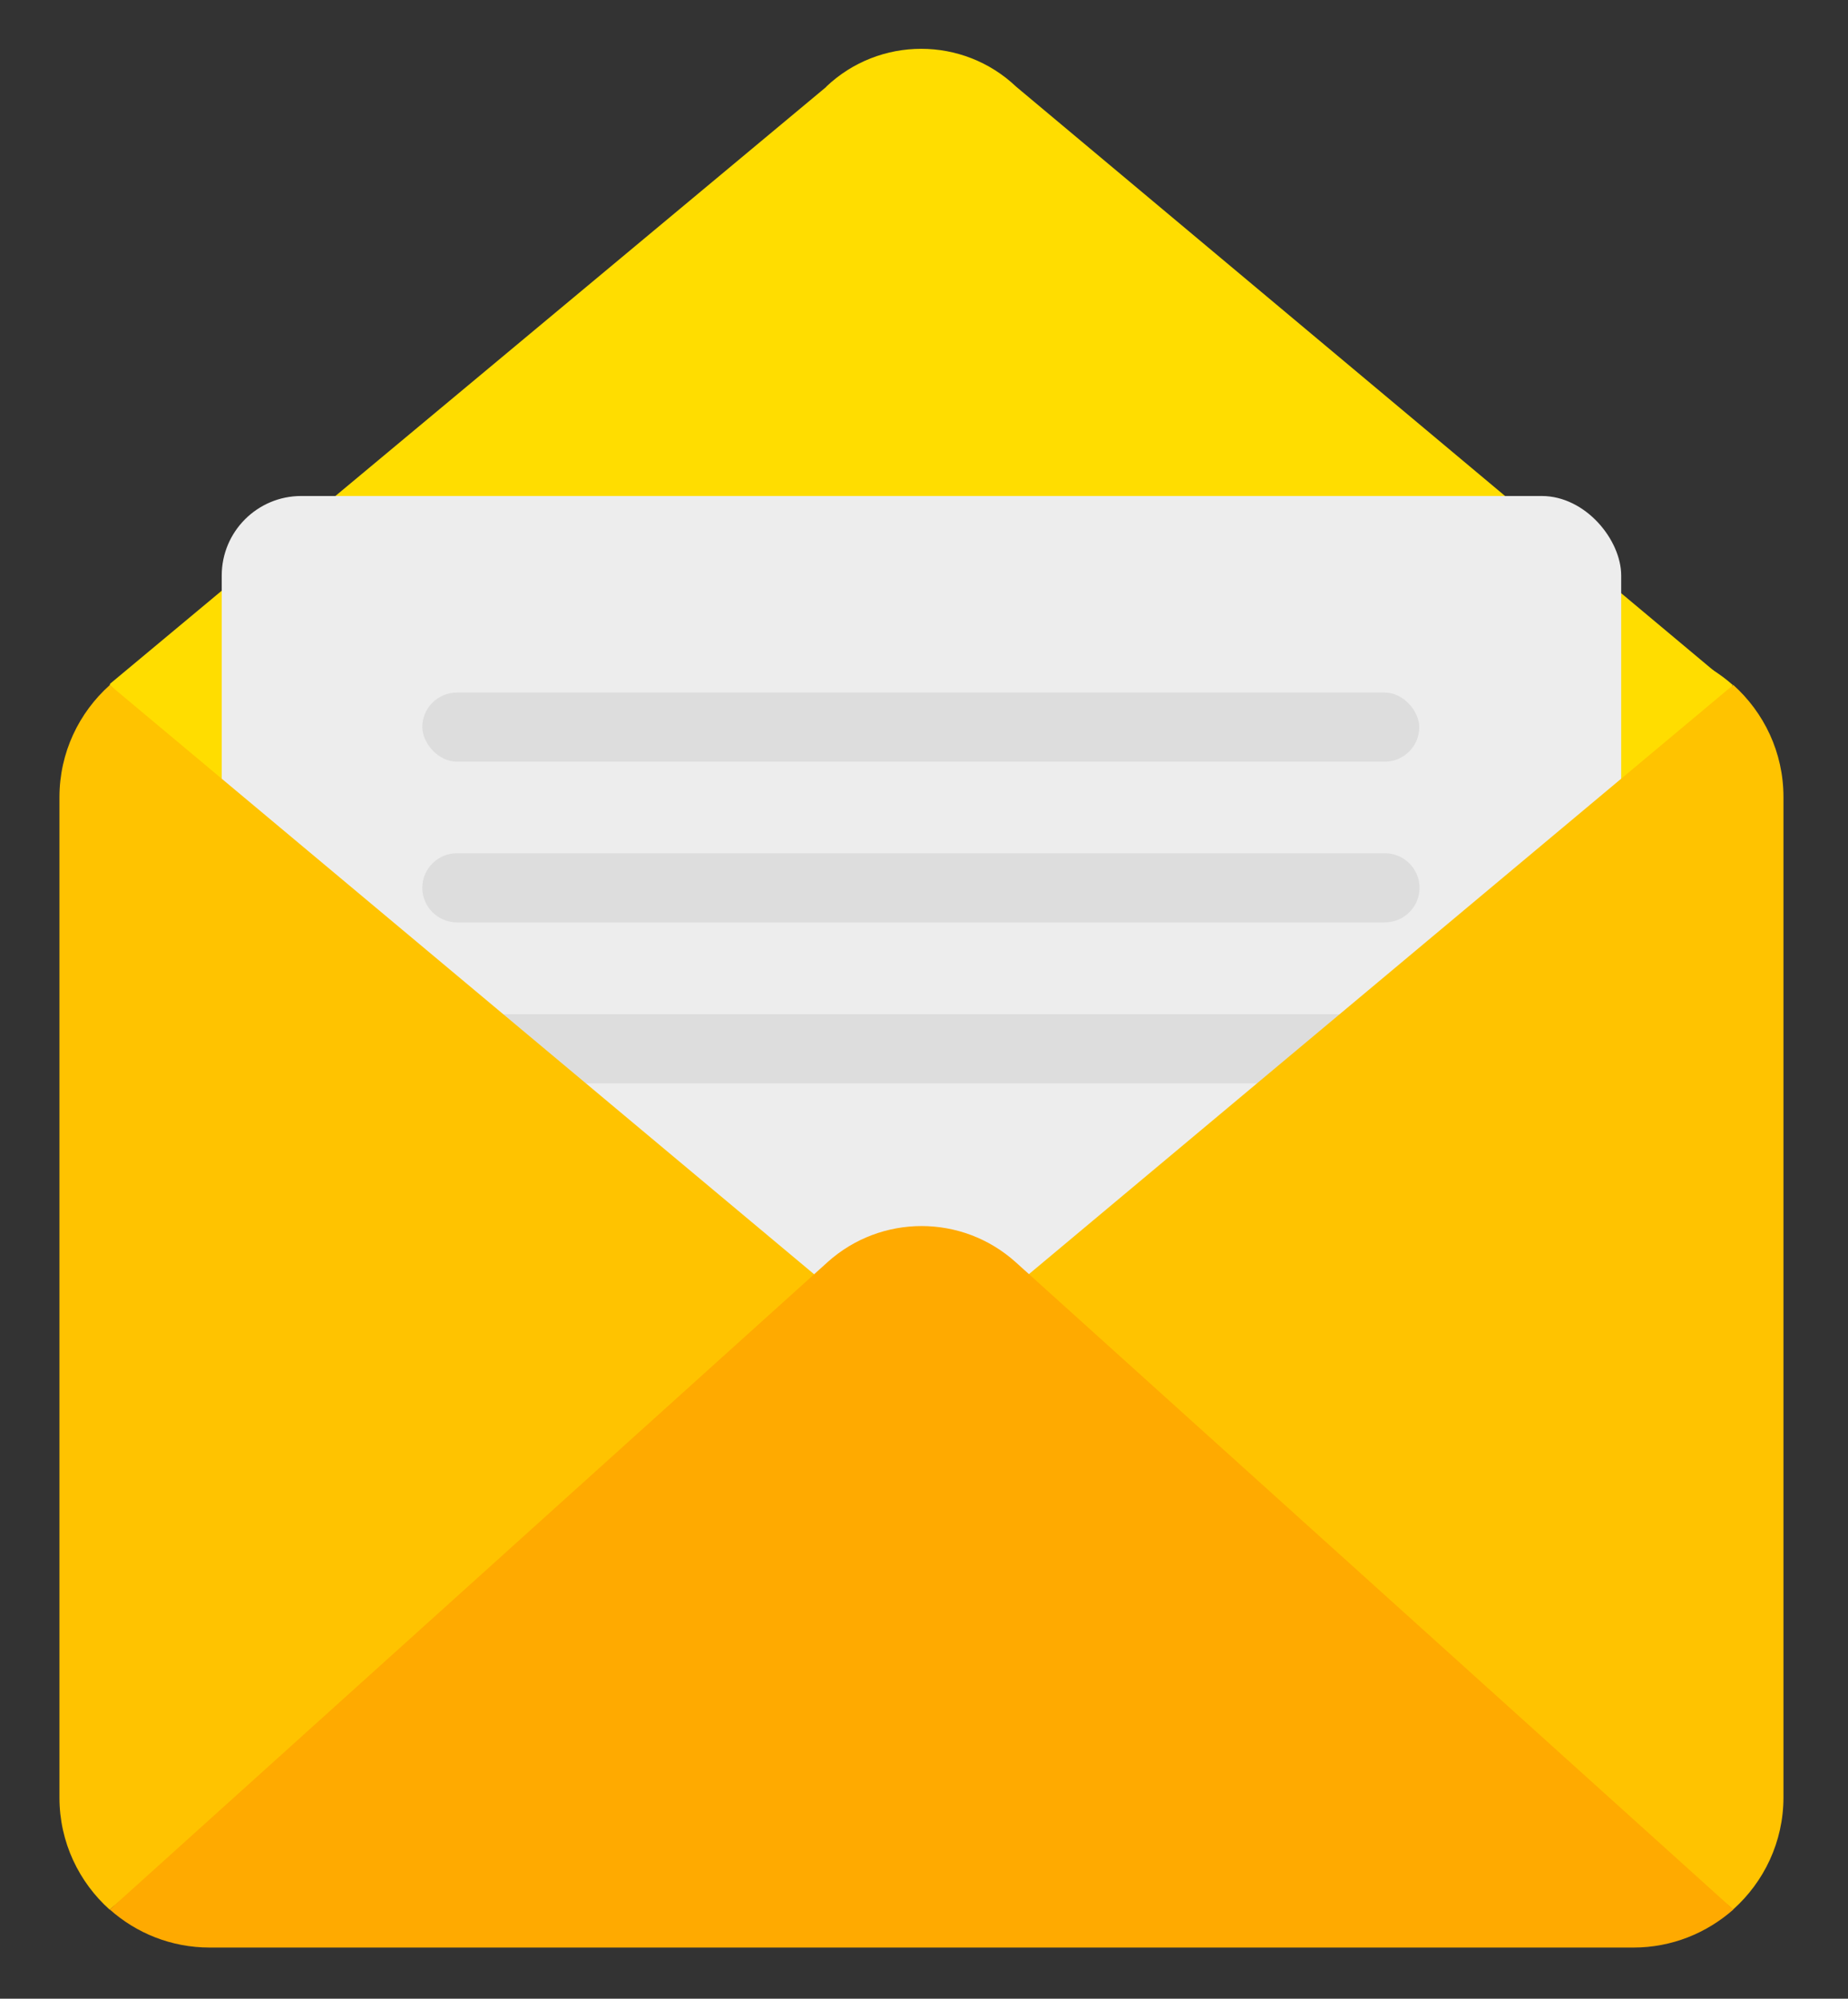
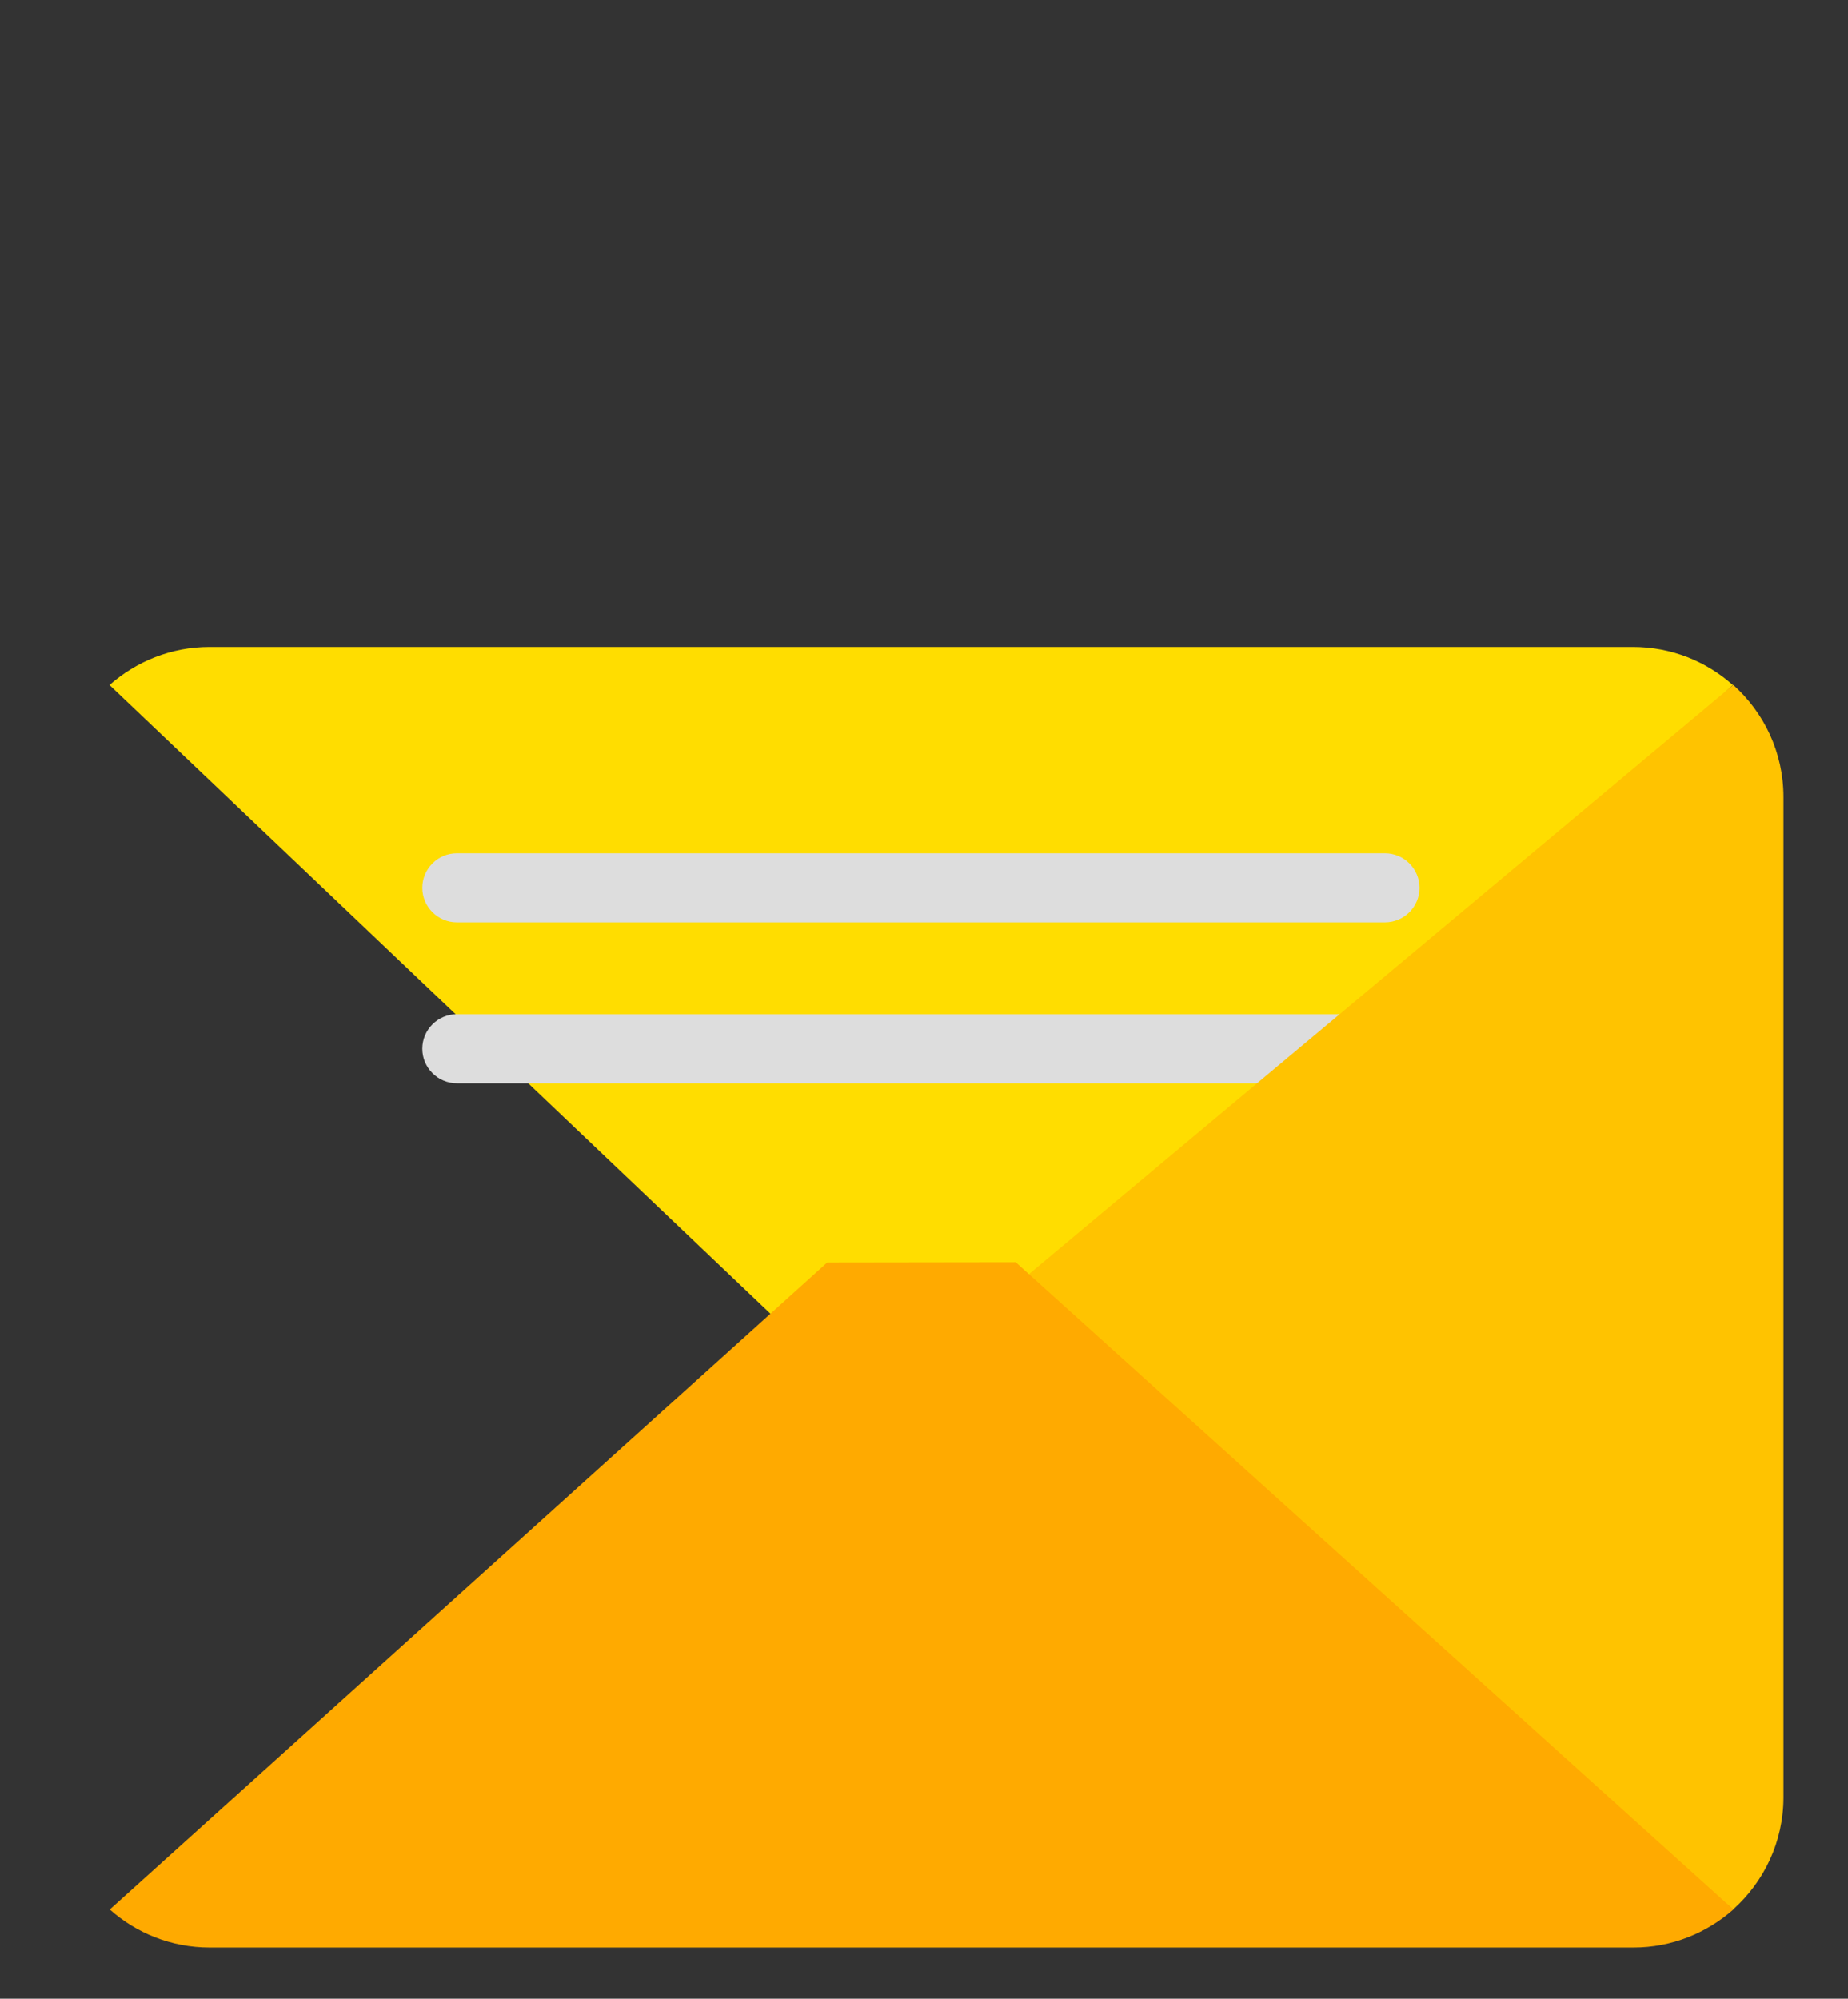
<svg xmlns="http://www.w3.org/2000/svg" id="a" data-name="Layer 1" viewBox="0 0 690.1 746.3">
  <rect x="0" y="0" width="690.1" height="746.3" fill="#333333" stroke="none" />
  <defs>
    <style>
      .b {
        fill: #312e2b;
        opacity: 0;
      }

      .b, .c, .d, .e, .f, .g {
        stroke-width: 0px;
      }

      .c {
        fill: #ddd;
      }

      .d {
        fill: #ededed;
      }

      .e {
        fill: #fd0;
      }

      .f {
        fill: #ffc300;
      }

      .g {
        fill: #fa0;
      }
    </style>
  </defs>
  <path class="e" d="m379.5,510.3l267.6-254.5c-9.9-8.8-22.9-14.2-37.3-14.2H78.2c-14.3,0-27.3,5.4-37.3,14.2l267.6,254.5c19.9,18.9,51.1,18.9,71,0Z" />
-   <path class="e" d="m308.6,32.4L41,255.4c9.9,8.8,22.9,10.9,37.2,10.9h531.7c14.3,0,27.3-1.1,37.2-9.9L379.5,32.4c-19.9-18.9-51.1-18.9-71,0Z" />
  <polygon class="b" points="605.3 290.7 623.2 236.5 599.1 215.7 605.3 290.7" />
  <polygon class="b" points="83.4 290.7 65.6 236.5 89.7 215.7 83.4 290.7" />
-   <rect class="d" x="82.8" y="185.2" width="522.6" height="364.2" rx="29.7" ry="29.7" />
-   <rect class="c" x="157.7" y="258.6" width="372.3" height="25.8" rx="12.9" ry="12.9" />
  <path class="c" d="m517.1,344.4H170.6c-7.1,0-12.9-5.8-12.9-12.9h0c0-7.1,5.8-12.9,12.9-12.9h346.6c7.1,0,12.9,5.8,12.9,12.9h0c0,7.1-5.8,12.9-12.9,12.9Z" />
  <path class="c" d="m517.1,404.5H170.6c-7.1,0-12.9-5.8-12.9-12.9h0c0-7.1,5.8-12.9,12.9-12.9h346.6c7.1,0,12.9,5.8,12.9,12.9h0c0,7.1-5.8,12.9-12.9,12.9Z" />
-   <path class="f" d="m41,713l273.3-228.6L41,255.8c-11.5,10.3-18.8,25.2-18.8,41.9v373.5c0,16.7,7.3,31.6,18.8,41.9Z" />
  <path class="f" d="m647.2,255.8l-273.3,228.6,273.3,228.6c11.5-10.3,18.8-25.2,18.8-41.9v-373.5c0-16.7-7.3-31.6-18.8-41.9Z" />
-   <path class="g" d="m308.9,471.4L41,713c9.9,8.8,22.9,14.2,37.3,14.2h531.7c14.3,0,27.3-5.4,37.3-14.2l-268-241.7c-20-18-50.3-18-70.3,0Z" />
+   <path class="g" d="m308.9,471.4L41,713c9.9,8.8,22.9,14.2,37.3,14.2h531.7c14.3,0,27.3-5.4,37.3-14.2l-268-241.7Z" />
</svg>